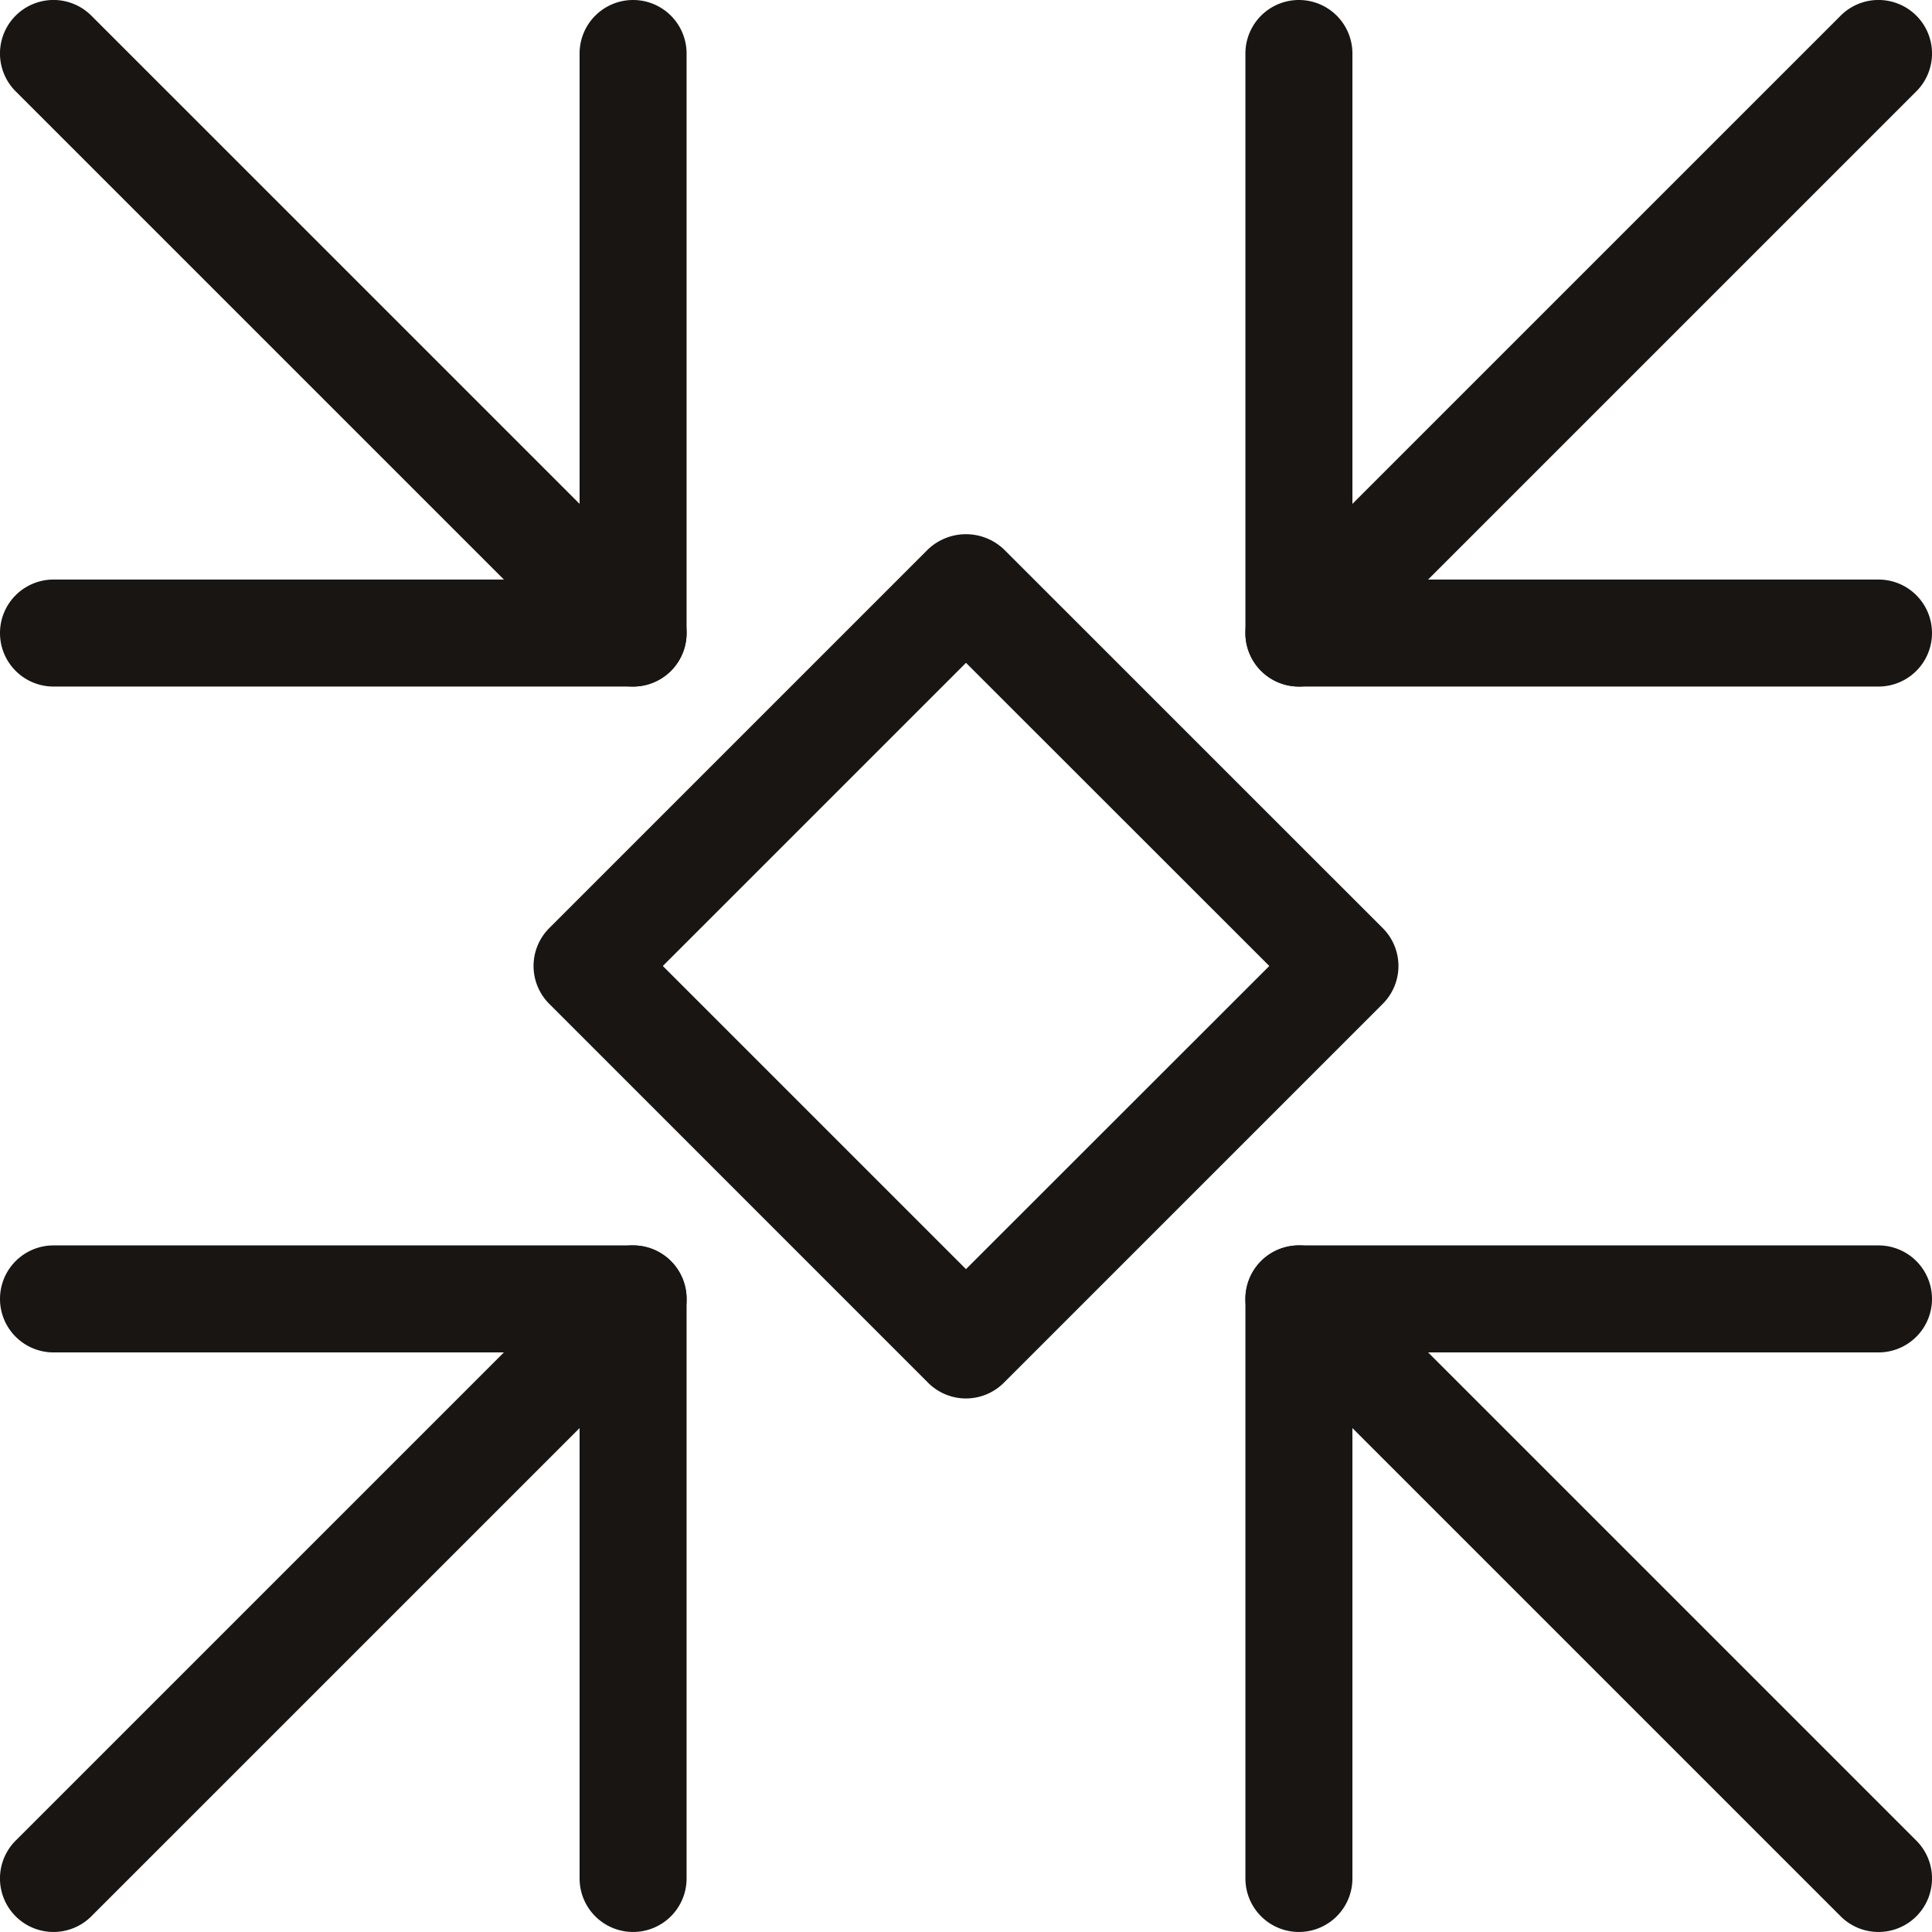
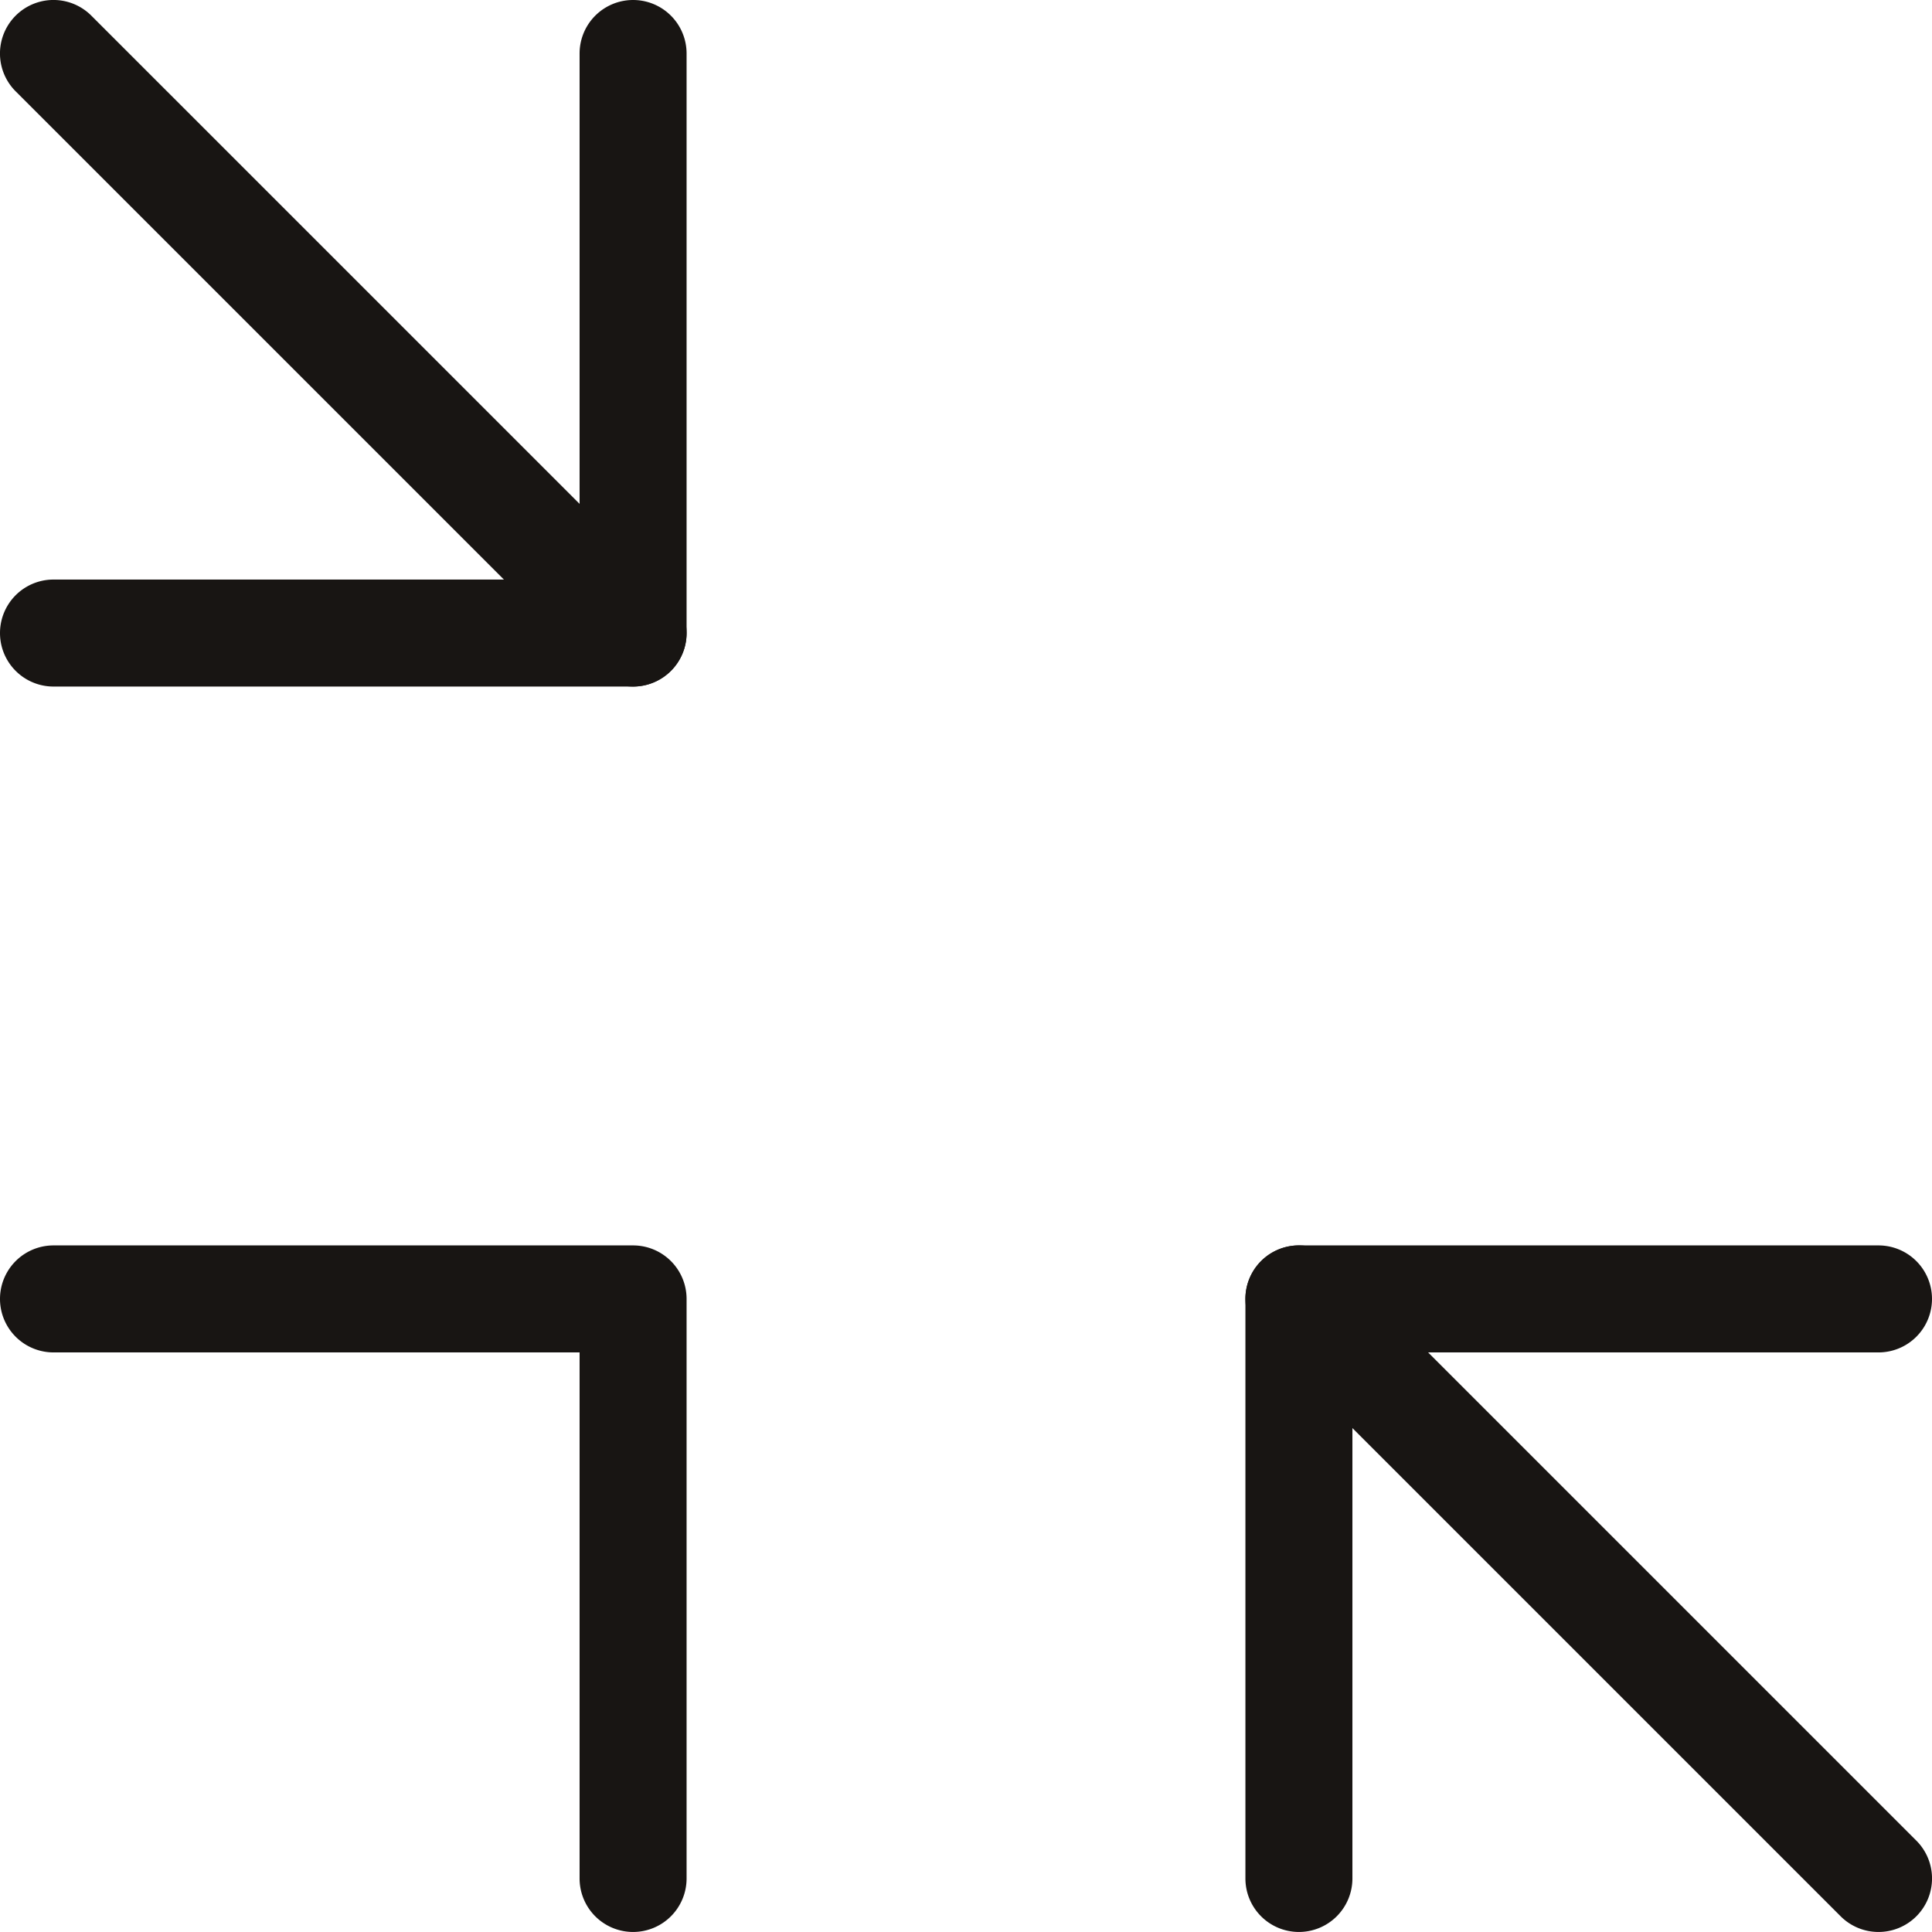
<svg xmlns="http://www.w3.org/2000/svg" width="54.171" height="54.17" viewBox="0 0 54.171 54.17">
  <defs>
    <clipPath id="clip-path">
      <rect id="Rectangle_472" data-name="Rectangle 472" width="54.171" height="54.17" transform="translate(0 0)" fill="none" />
    </clipPath>
  </defs>
  <g id="Group_1478" data-name="Group 1478" transform="translate(0 0)">
    <g id="Group_1477" data-name="Group 1477" clip-path="url(#clip-path)">
      <path id="Path_905" data-name="Path 905" d="M17.751,19.25H1.5a1.5,1.5,0,0,1,0-3H16.251V1.5a1.5,1.5,0,0,1,3,0V17.75a1.5,1.5,0,0,1-1.5,1.5" fill="#181513" />
      <path id="Path_906" data-name="Path 906" d="M17.751,19.25a1.5,1.5,0,0,1-1.061-.439L.439,2.561A1.5,1.5,0,0,1,2.561.439l16.251,16.25a1.5,1.5,0,0,1-1.061,2.561" fill="#181513" />
-       <path id="Path_907" data-name="Path 907" d="M52.671,19.25H36.42a1.5,1.5,0,0,1-1.5-1.5V1.5a1.5,1.5,0,0,1,3,0V16.25H52.671a1.5,1.5,0,0,1,0,3" fill="#181513" />
-       <path id="Path_908" data-name="Path 908" d="M36.42,19.25a1.5,1.5,0,0,1-1.061-2.561L51.61.439a1.5,1.5,0,0,1,2.122,2.122L37.481,18.811a1.5,1.5,0,0,1-1.061.439" fill="#181513" />
      <path id="Path_909" data-name="Path 909" d="M36.42,54.17a1.5,1.5,0,0,1-1.5-1.5V36.42a1.5,1.5,0,0,1,1.5-1.5H52.671a1.5,1.5,0,0,1,0,3H37.92V52.67a1.5,1.5,0,0,1-1.5,1.5" fill="#181513" />
      <path id="Path_910" data-name="Path 910" d="M52.671,54.17a1.5,1.5,0,0,1-1.061-.439L35.359,37.481a1.5,1.5,0,0,1,2.122-2.122l16.251,16.25a1.5,1.5,0,0,1-1.061,2.561" fill="#181513" />
      <path id="Path_911" data-name="Path 911" d="M17.751,54.17a1.5,1.5,0,0,1-1.5-1.5V37.92H1.5a1.5,1.5,0,0,1,0-3H17.751a1.5,1.5,0,0,1,1.5,1.5V52.67a1.5,1.5,0,0,1-1.5,1.5" fill="#181513" />
-       <path id="Path_912" data-name="Path 912" d="M1.5,54.17A1.5,1.5,0,0,1,.439,51.609L16.69,35.359a1.5,1.5,0,0,1,2.122,2.122L2.561,53.731A1.5,1.5,0,0,1,1.5,54.17" fill="#181513" />
-       <path id="Path_913" data-name="Path 913" d="M27.085,39.211h0a1.5,1.5,0,0,1-1.061-.439L15.4,28.146a1.5,1.5,0,0,1,0-2.122L26.024,15.4a1.545,1.545,0,0,1,2.121,0L38.771,26.024a1.5,1.5,0,0,1,0,2.122L28.145,38.772a1.5,1.5,0,0,1-1.06.439m-8.5-12.126,8.5,8.5,8.505-8.5-8.505-8.5Z" fill="#181513" />
    </g>
  </g>
</svg>